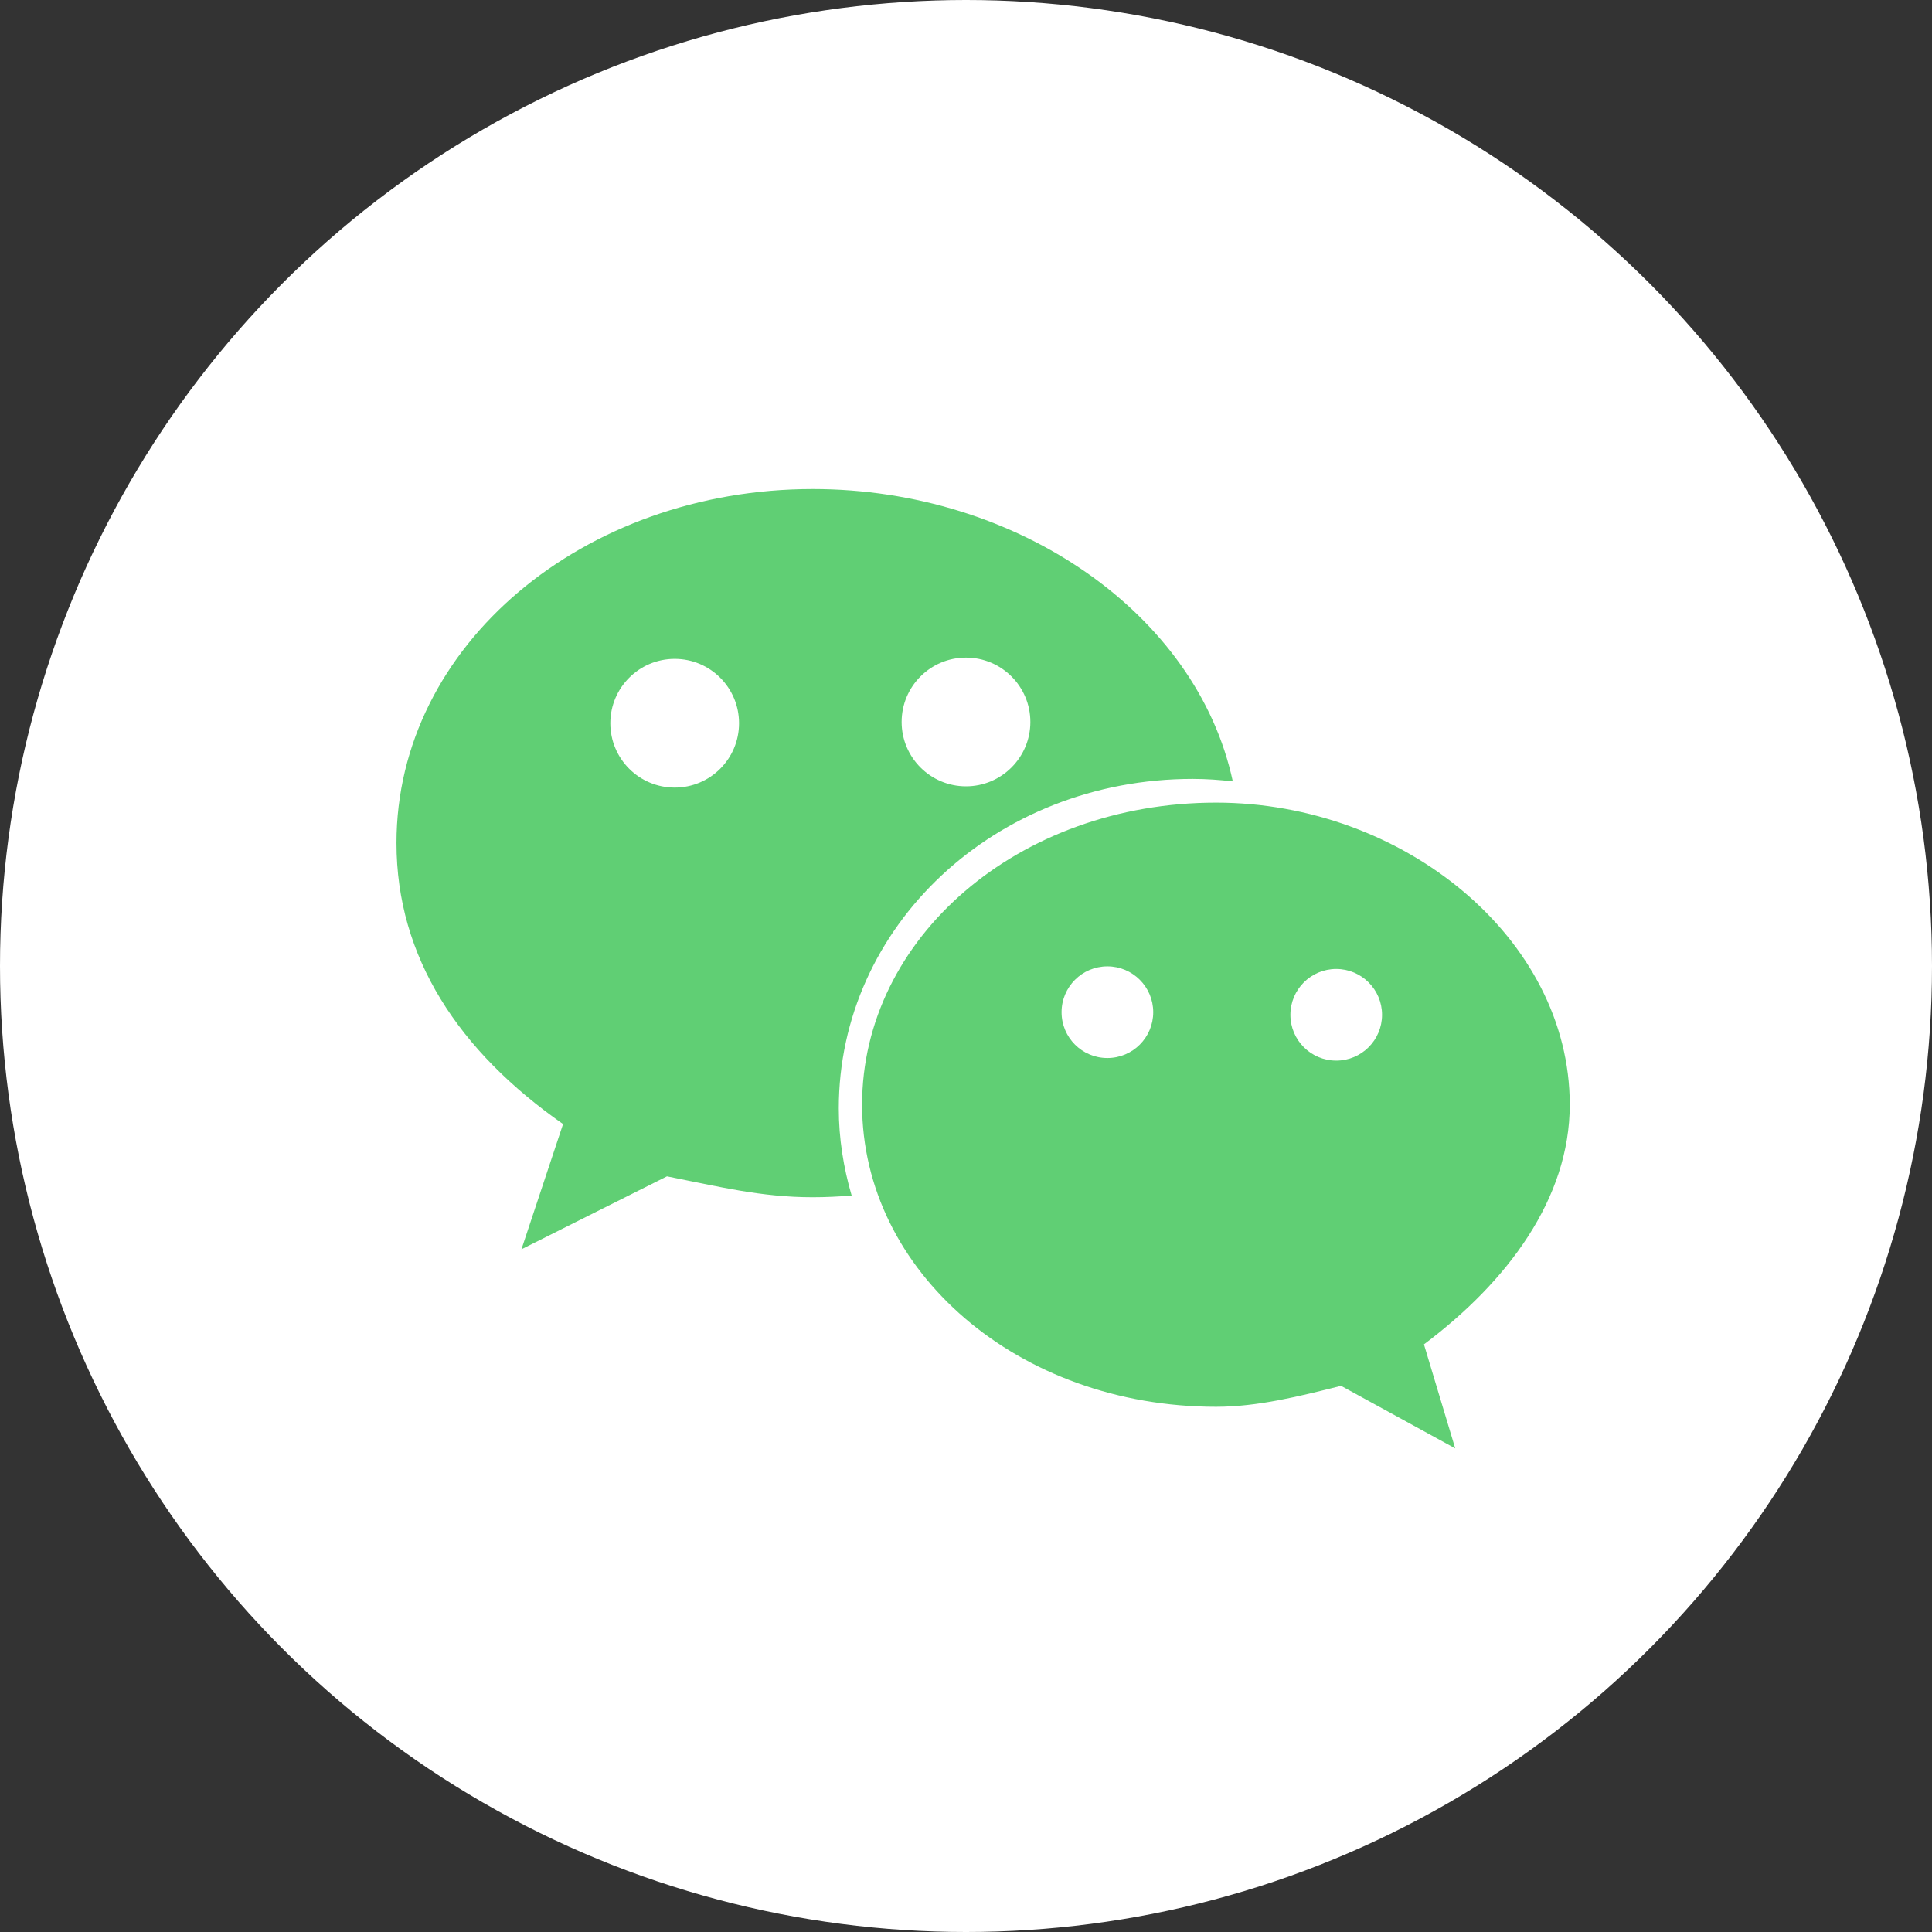
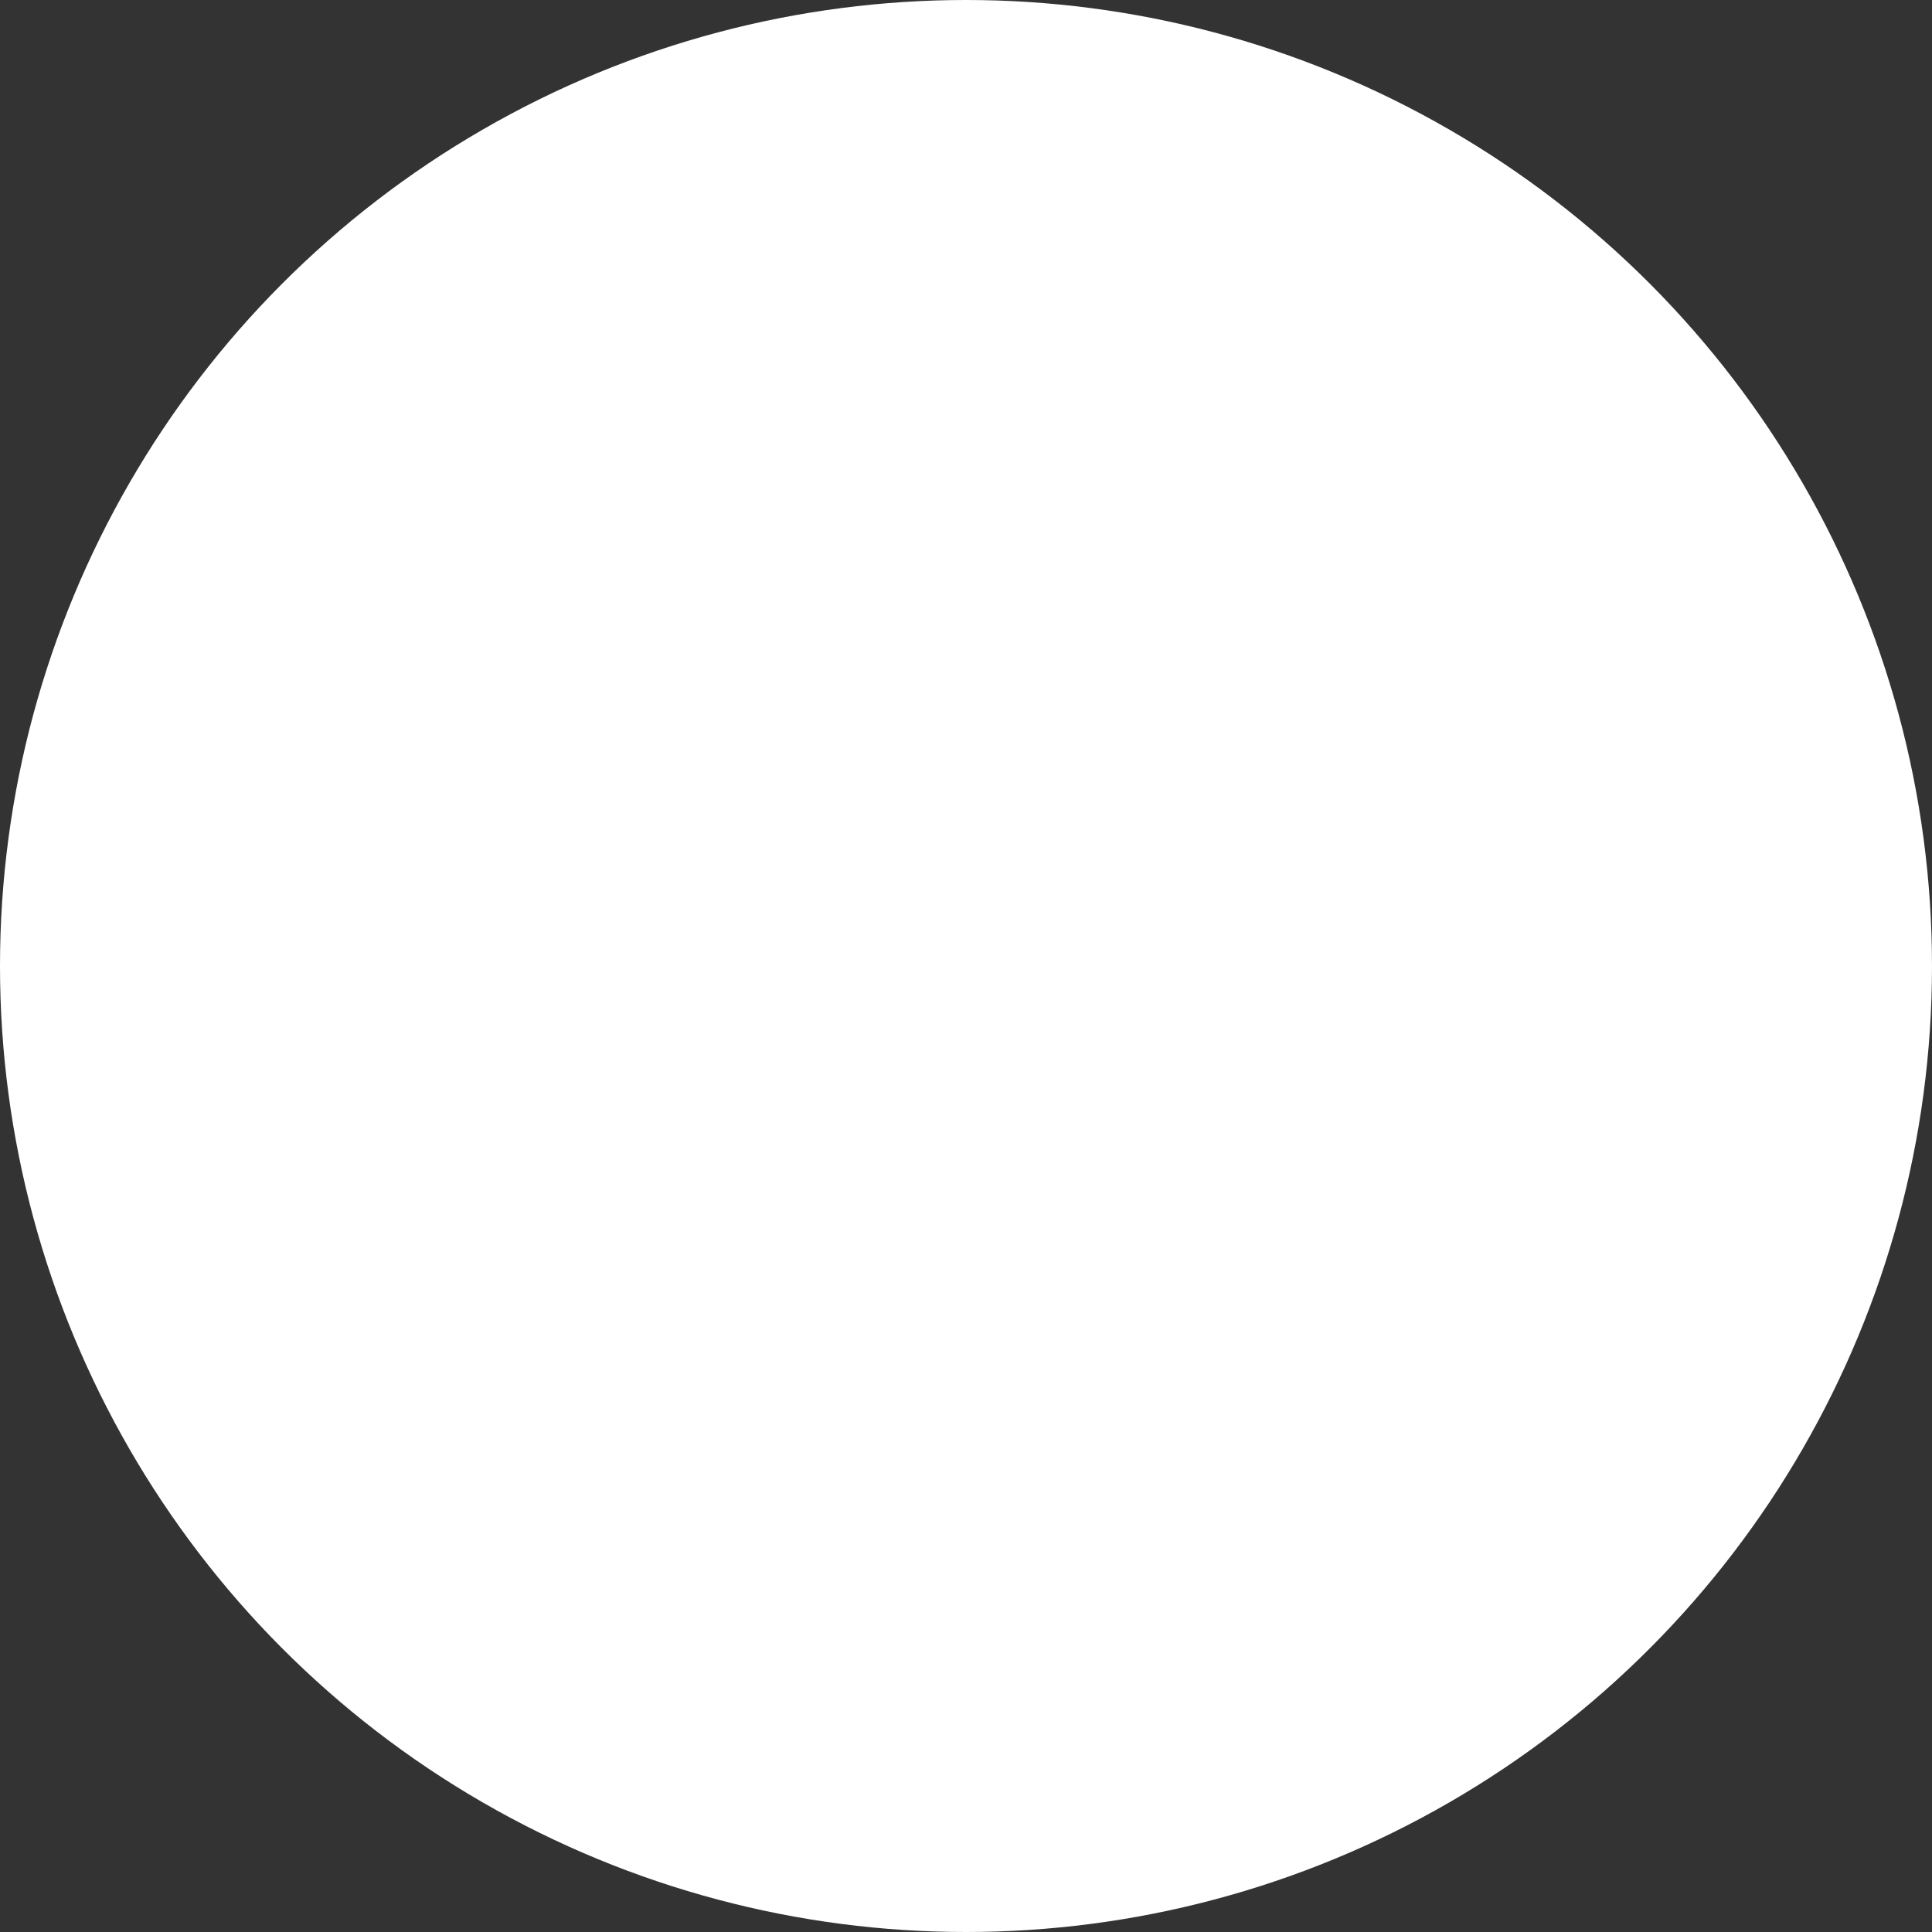
<svg xmlns="http://www.w3.org/2000/svg" width="32" height="32" viewBox="0 0 32 32" fill="none">
  <rect x="0" y="0" width="32" height="32" fill="#333333" stroke="none" />
  <circle cx="16" cy="16" r="16" fill="white" />
-   <path d="M19.756 12.901C19.979 12.901 20.2 12.917 20.419 12.942C19.823 10.164 16.853 8.1 13.462 8.1C9.672 8.1 6.567 10.683 6.567 13.963C6.567 15.857 7.6 17.412 9.326 18.618L8.637 20.692L11.047 19.484C11.91 19.654 12.602 19.83 13.462 19.83C13.679 19.83 13.893 19.819 14.106 19.802C13.972 19.342 13.893 18.859 13.893 18.358C13.893 15.345 16.48 12.901 19.756 12.901ZM16 10.892C16.588 10.892 17.066 11.369 17.066 11.958C17.066 12.546 16.588 13.024 16 13.024C15.411 13.024 14.934 12.546 14.934 11.958C14.934 11.369 15.411 10.892 16 10.892ZM11.175 13.045C10.587 13.045 10.109 12.568 10.109 11.979C10.109 11.39 10.587 10.913 11.175 10.913C11.764 10.913 12.241 11.39 12.241 11.979C12.241 12.568 11.764 13.045 11.175 13.045ZM26 18.297C26 15.541 23.241 13.294 20.143 13.294C16.863 13.294 14.279 15.541 14.279 18.297C14.279 21.058 16.863 23.301 20.143 23.301C20.83 23.301 21.523 23.127 22.212 22.954L24.103 23.99L23.585 22.267C24.969 21.229 26 19.852 26 18.297ZM18.342 17.524C17.922 17.524 17.583 17.185 17.583 16.765C17.583 16.346 17.922 16.006 18.342 16.006C18.761 16.006 19.101 16.346 19.101 16.765C19.101 17.185 18.761 17.524 18.342 17.524ZM22.132 17.567C21.713 17.567 21.373 17.228 21.373 16.808C21.373 16.389 21.713 16.049 22.132 16.049C22.551 16.049 22.891 16.389 22.891 16.808C22.891 17.228 22.551 17.567 22.132 17.567Z" fill="#60CF74" />
</svg>